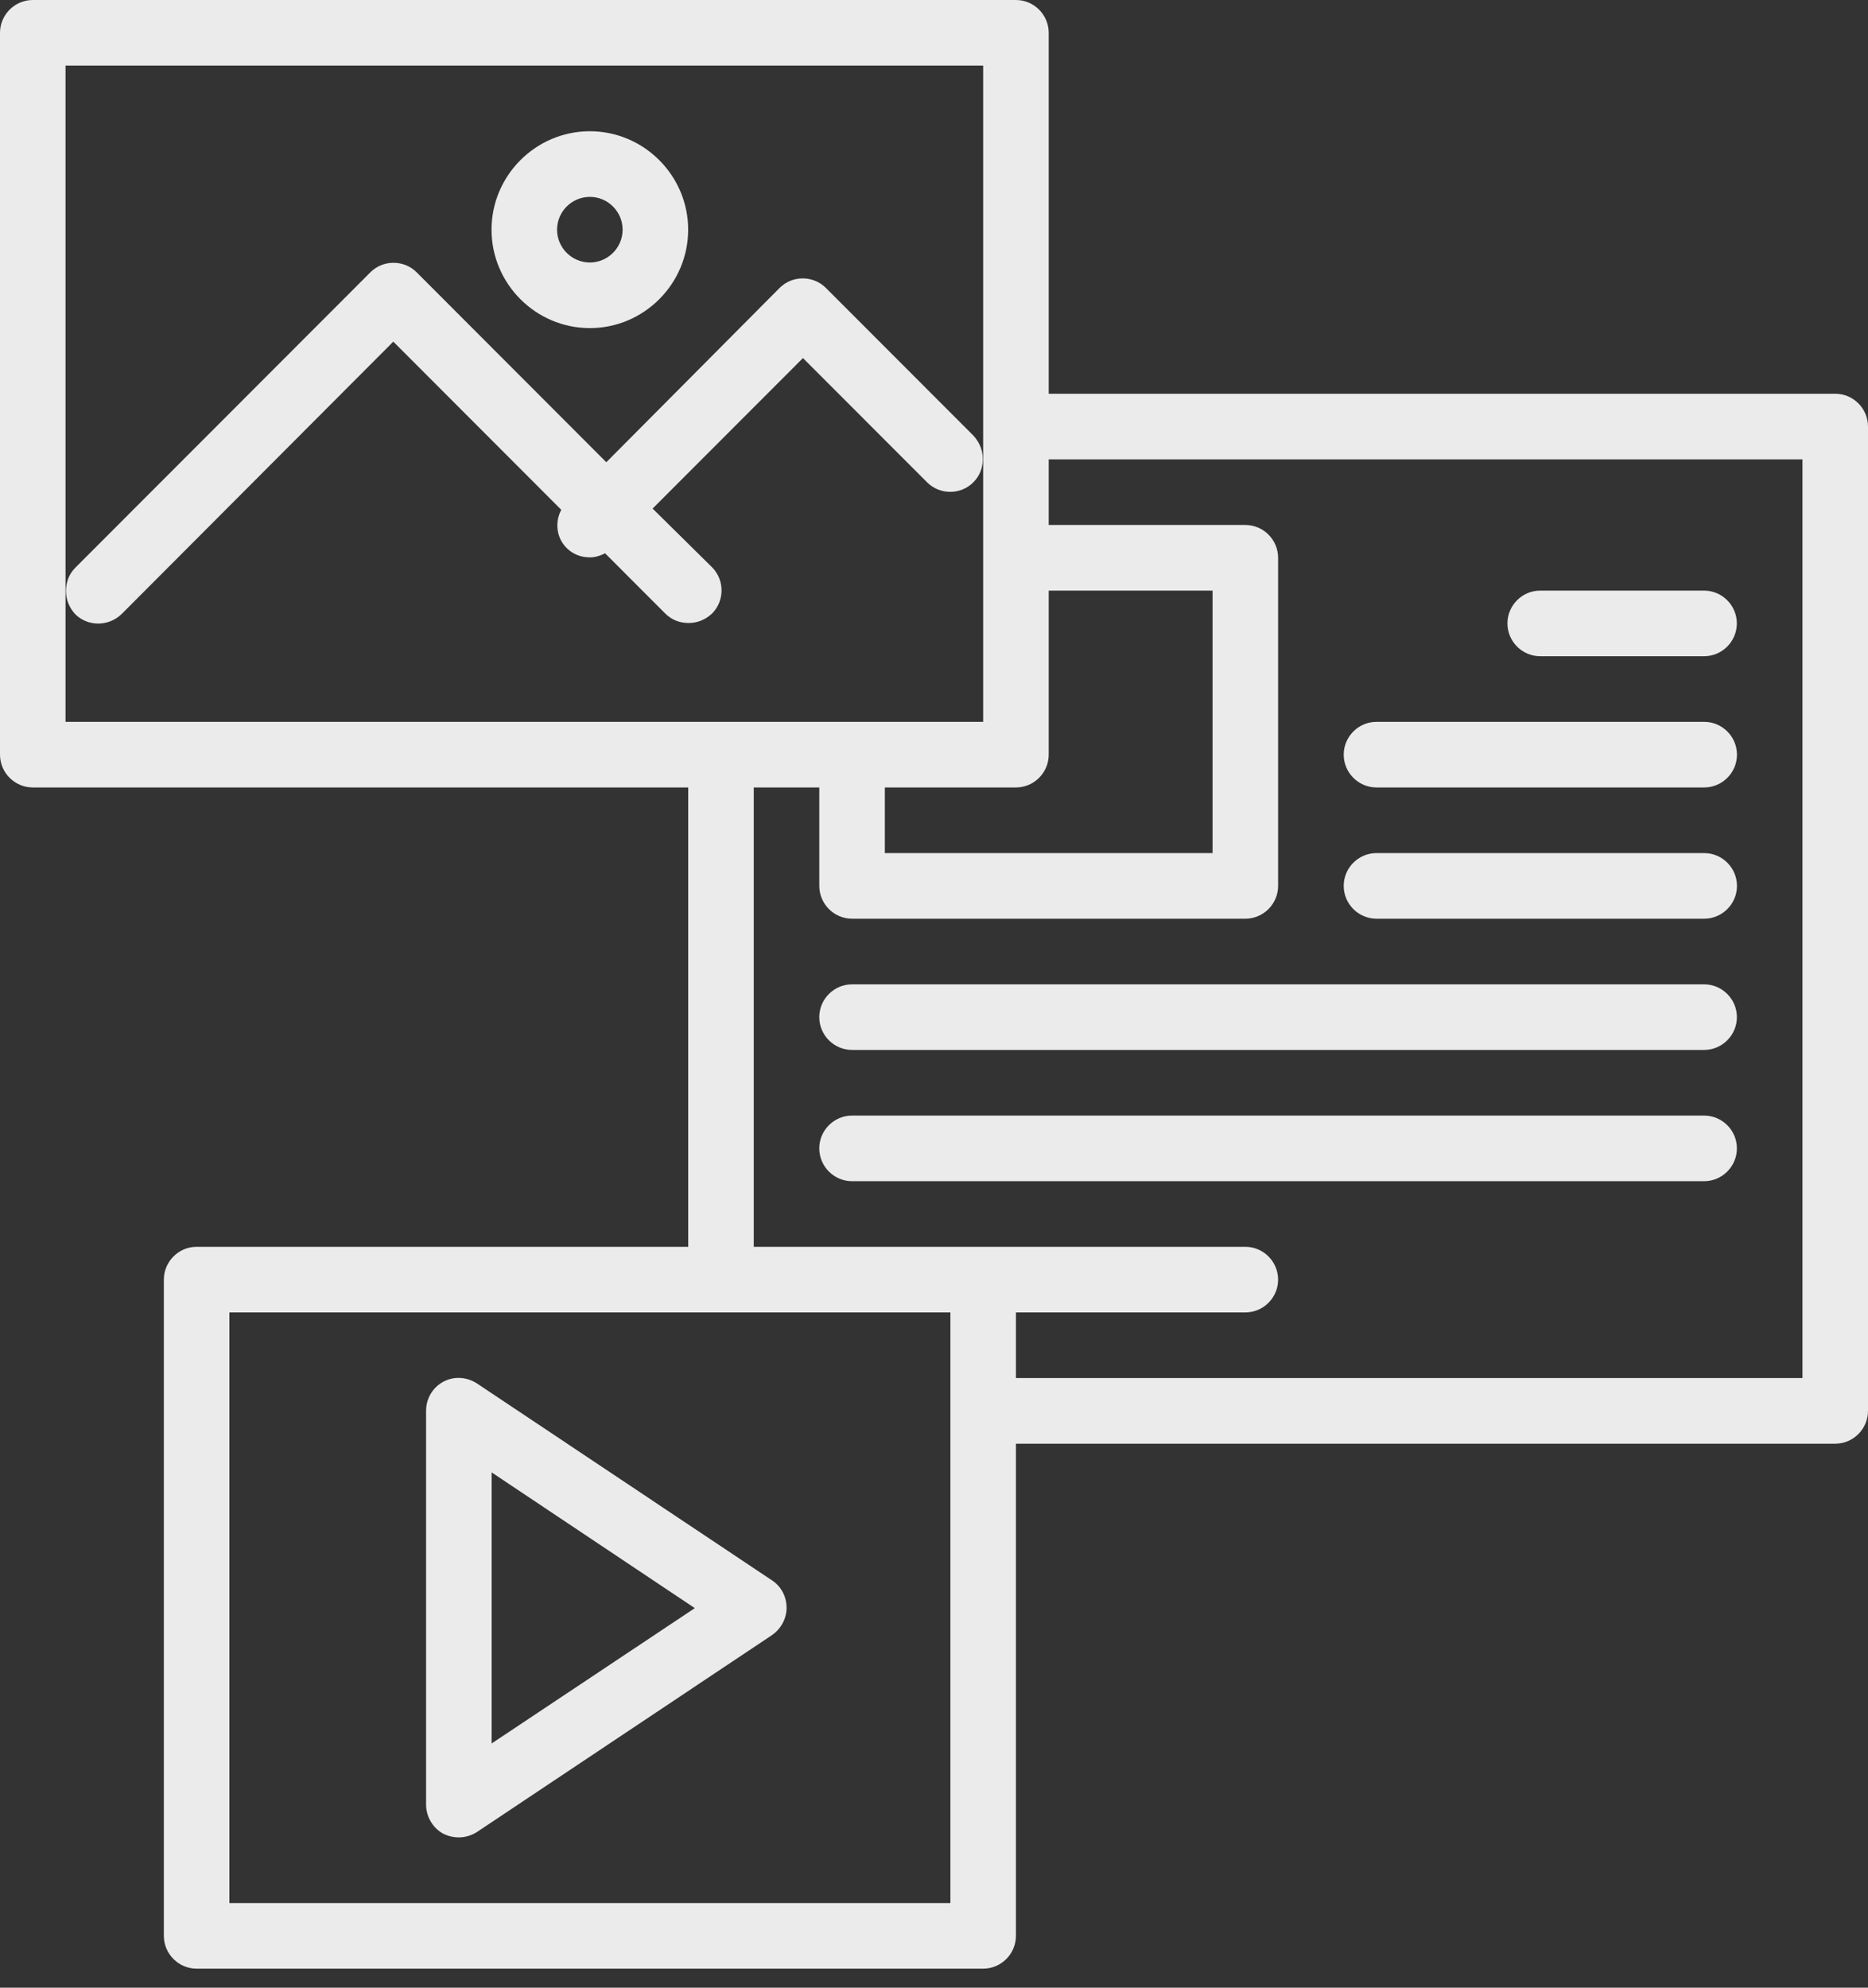
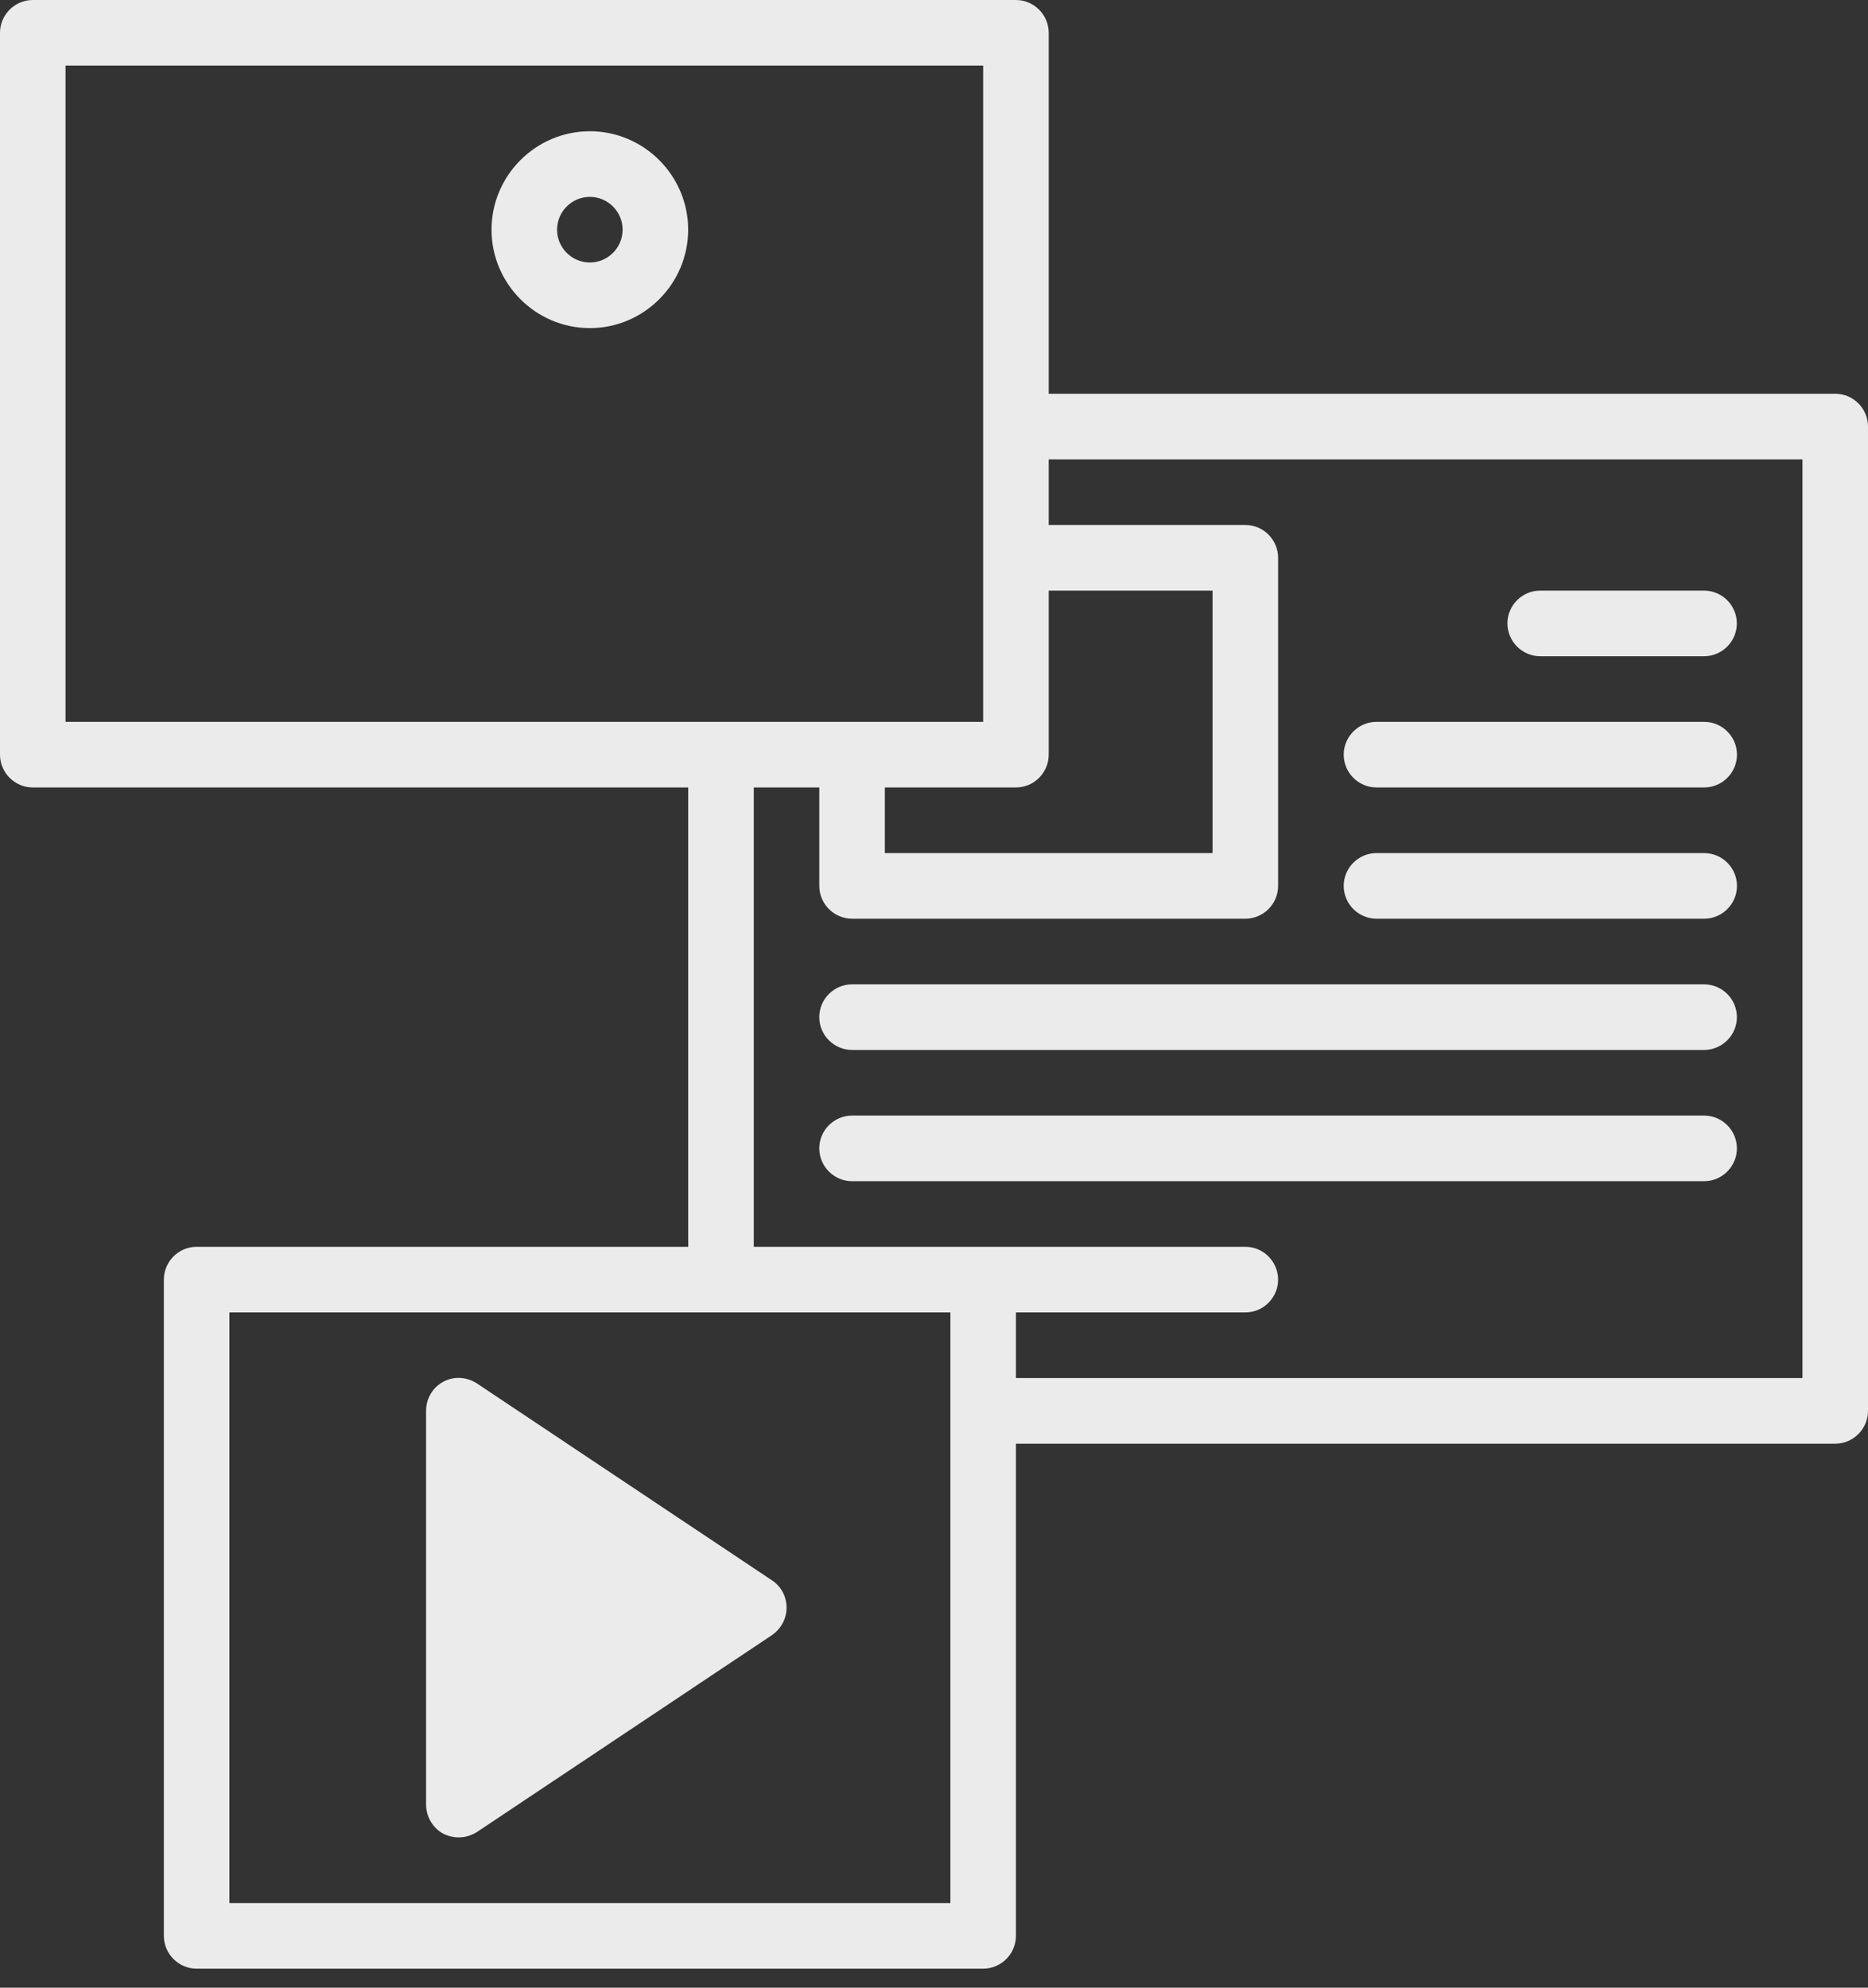
<svg xmlns="http://www.w3.org/2000/svg" width="94" height="100" viewBox="0 0 94 100" fill="none">
  <rect x="0" y="0" width="94" height="100" fill="#333333" stroke="none" />
  <g opacity="0.9">
    <path d="M92.351 19.809H52.772V1.651C52.772 0.744 52.03 0 51.123 0H1.649C0.742 0 0 0.744 0 1.651V37.967C0 38.874 0.742 39.617 1.649 39.617H34.632V62.726H9.894C8.988 62.726 8.245 63.47 8.245 64.378V97.391C8.245 98.3 8.988 99.043 9.894 99.043H49.474C50.38 99.043 51.123 98.3 51.123 97.391V72.632H92.351C93.258 72.632 94 71.889 94 70.98V21.459C94 20.552 93.258 19.809 92.351 19.809ZM44.526 39.617H51.123C52.03 39.617 52.772 38.874 52.772 37.967V29.713H61.018V42.919H44.526V39.617ZM3.298 29.713V3.302H49.474V36.316H3.298V29.713ZM47.825 95.741H11.543V66.028H47.825V95.741ZM90.702 69.33H51.123V66.028H62.667C63.574 66.028 64.316 65.285 64.316 64.378C64.316 63.47 63.574 62.726 62.667 62.726H37.93V39.617H41.228V44.569C41.228 45.477 41.97 46.22 42.877 46.22H62.667C63.574 46.22 64.316 45.477 64.316 44.569V28.063C64.316 27.154 63.574 26.411 62.667 26.411H52.772V23.111H90.702V69.33Z" fill="white" />
    <path d="M77.504 33.015H85.751C86.657 33.015 87.4 32.272 87.4 31.363C87.4 30.456 86.657 29.713 85.751 29.713H77.504C76.598 29.713 75.856 30.456 75.856 31.363C75.856 32.272 76.598 33.015 77.504 33.015Z" fill="white" />
    <path d="M69.266 39.617H85.758C86.664 39.617 87.407 38.874 87.407 37.967C87.407 37.059 86.664 36.316 85.758 36.316H69.266C68.36 36.316 67.617 37.059 67.617 37.967C67.617 38.874 68.36 39.617 69.266 39.617Z" fill="white" />
    <path d="M69.266 46.22H85.758C86.664 46.22 87.407 45.477 87.407 44.569C87.407 43.661 86.664 42.919 85.758 42.919H69.266C68.36 42.919 67.617 43.661 67.617 44.569C67.617 45.477 68.36 46.22 69.266 46.22Z" fill="white" />
    <path d="M85.754 49.522H42.876C41.969 49.522 41.227 50.265 41.227 51.172C41.227 52.08 41.969 52.822 42.876 52.822H85.754C86.66 52.822 87.403 52.08 87.403 51.172C87.403 50.265 86.66 49.522 85.754 49.522Z" fill="white" />
    <path d="M85.754 56.124H42.876C41.969 56.124 41.227 56.867 41.227 57.774C41.227 58.683 41.969 59.426 42.876 59.426H85.754C86.66 59.426 87.403 58.683 87.403 57.774C87.403 56.867 86.66 56.124 85.754 56.124Z" fill="white" />
-     <path d="M6.124 30.889L19.792 17.188L28.244 25.648C27.913 26.267 27.995 27.051 28.511 27.567C28.841 27.898 29.253 28.041 29.686 28.041C29.954 28.041 30.202 27.959 30.449 27.836L33.479 30.869C33.809 31.198 34.221 31.343 34.654 31.343C35.087 31.343 35.499 31.178 35.829 30.869C36.469 30.229 36.469 29.177 35.829 28.537L32.84 25.586L40.406 18.014L46.652 24.265C47.291 24.905 48.342 24.905 48.98 24.265C49.31 23.936 49.455 23.523 49.455 23.089C49.455 22.657 49.29 22.244 48.98 21.913L41.56 14.486C40.92 13.846 39.87 13.846 39.231 14.486L30.51 23.255L20.967 13.701C20.327 13.061 19.276 13.061 18.637 13.701L3.794 28.557C3.465 28.888 3.32 29.301 3.32 29.733C3.32 30.167 3.485 30.58 3.794 30.91C4.434 31.529 5.465 31.529 6.124 30.889Z" fill="white" />
    <path d="M29.682 16.507C32.403 16.507 34.629 14.279 34.629 11.555C34.629 8.832 32.403 6.603 29.682 6.603C26.96 6.603 24.734 8.832 24.734 11.555C24.734 14.279 26.96 16.507 29.682 16.507ZM29.682 9.905C30.589 9.905 31.331 10.648 31.331 11.555C31.331 12.463 30.589 13.206 29.682 13.206C28.774 13.206 28.032 12.463 28.032 11.555C28.032 10.648 28.774 9.905 29.682 9.905Z" fill="white" />
-     <path d="M38.84 79.502L23.997 69.598C23.482 69.268 22.843 69.227 22.307 69.515C21.771 69.804 21.441 70.361 21.441 70.98V90.789C21.441 91.387 21.771 91.965 22.307 92.254C22.554 92.377 22.822 92.439 23.09 92.439C23.42 92.439 23.729 92.337 23.997 92.171L38.84 82.267C39.293 81.957 39.581 81.442 39.581 80.885C39.581 80.327 39.314 79.811 38.84 79.502ZM24.739 87.714V74.075L34.964 80.905L24.739 87.714Z" fill="white" />
+     <path d="M38.84 79.502L23.997 69.598C23.482 69.268 22.843 69.227 22.307 69.515C21.771 69.804 21.441 70.361 21.441 70.98V90.789C21.441 91.387 21.771 91.965 22.307 92.254C22.554 92.377 22.822 92.439 23.09 92.439C23.42 92.439 23.729 92.337 23.997 92.171L38.84 82.267C39.293 81.957 39.581 81.442 39.581 80.885C39.581 80.327 39.314 79.811 38.84 79.502ZM24.739 87.714V74.075L24.739 87.714Z" fill="white" />
  </g>
</svg>